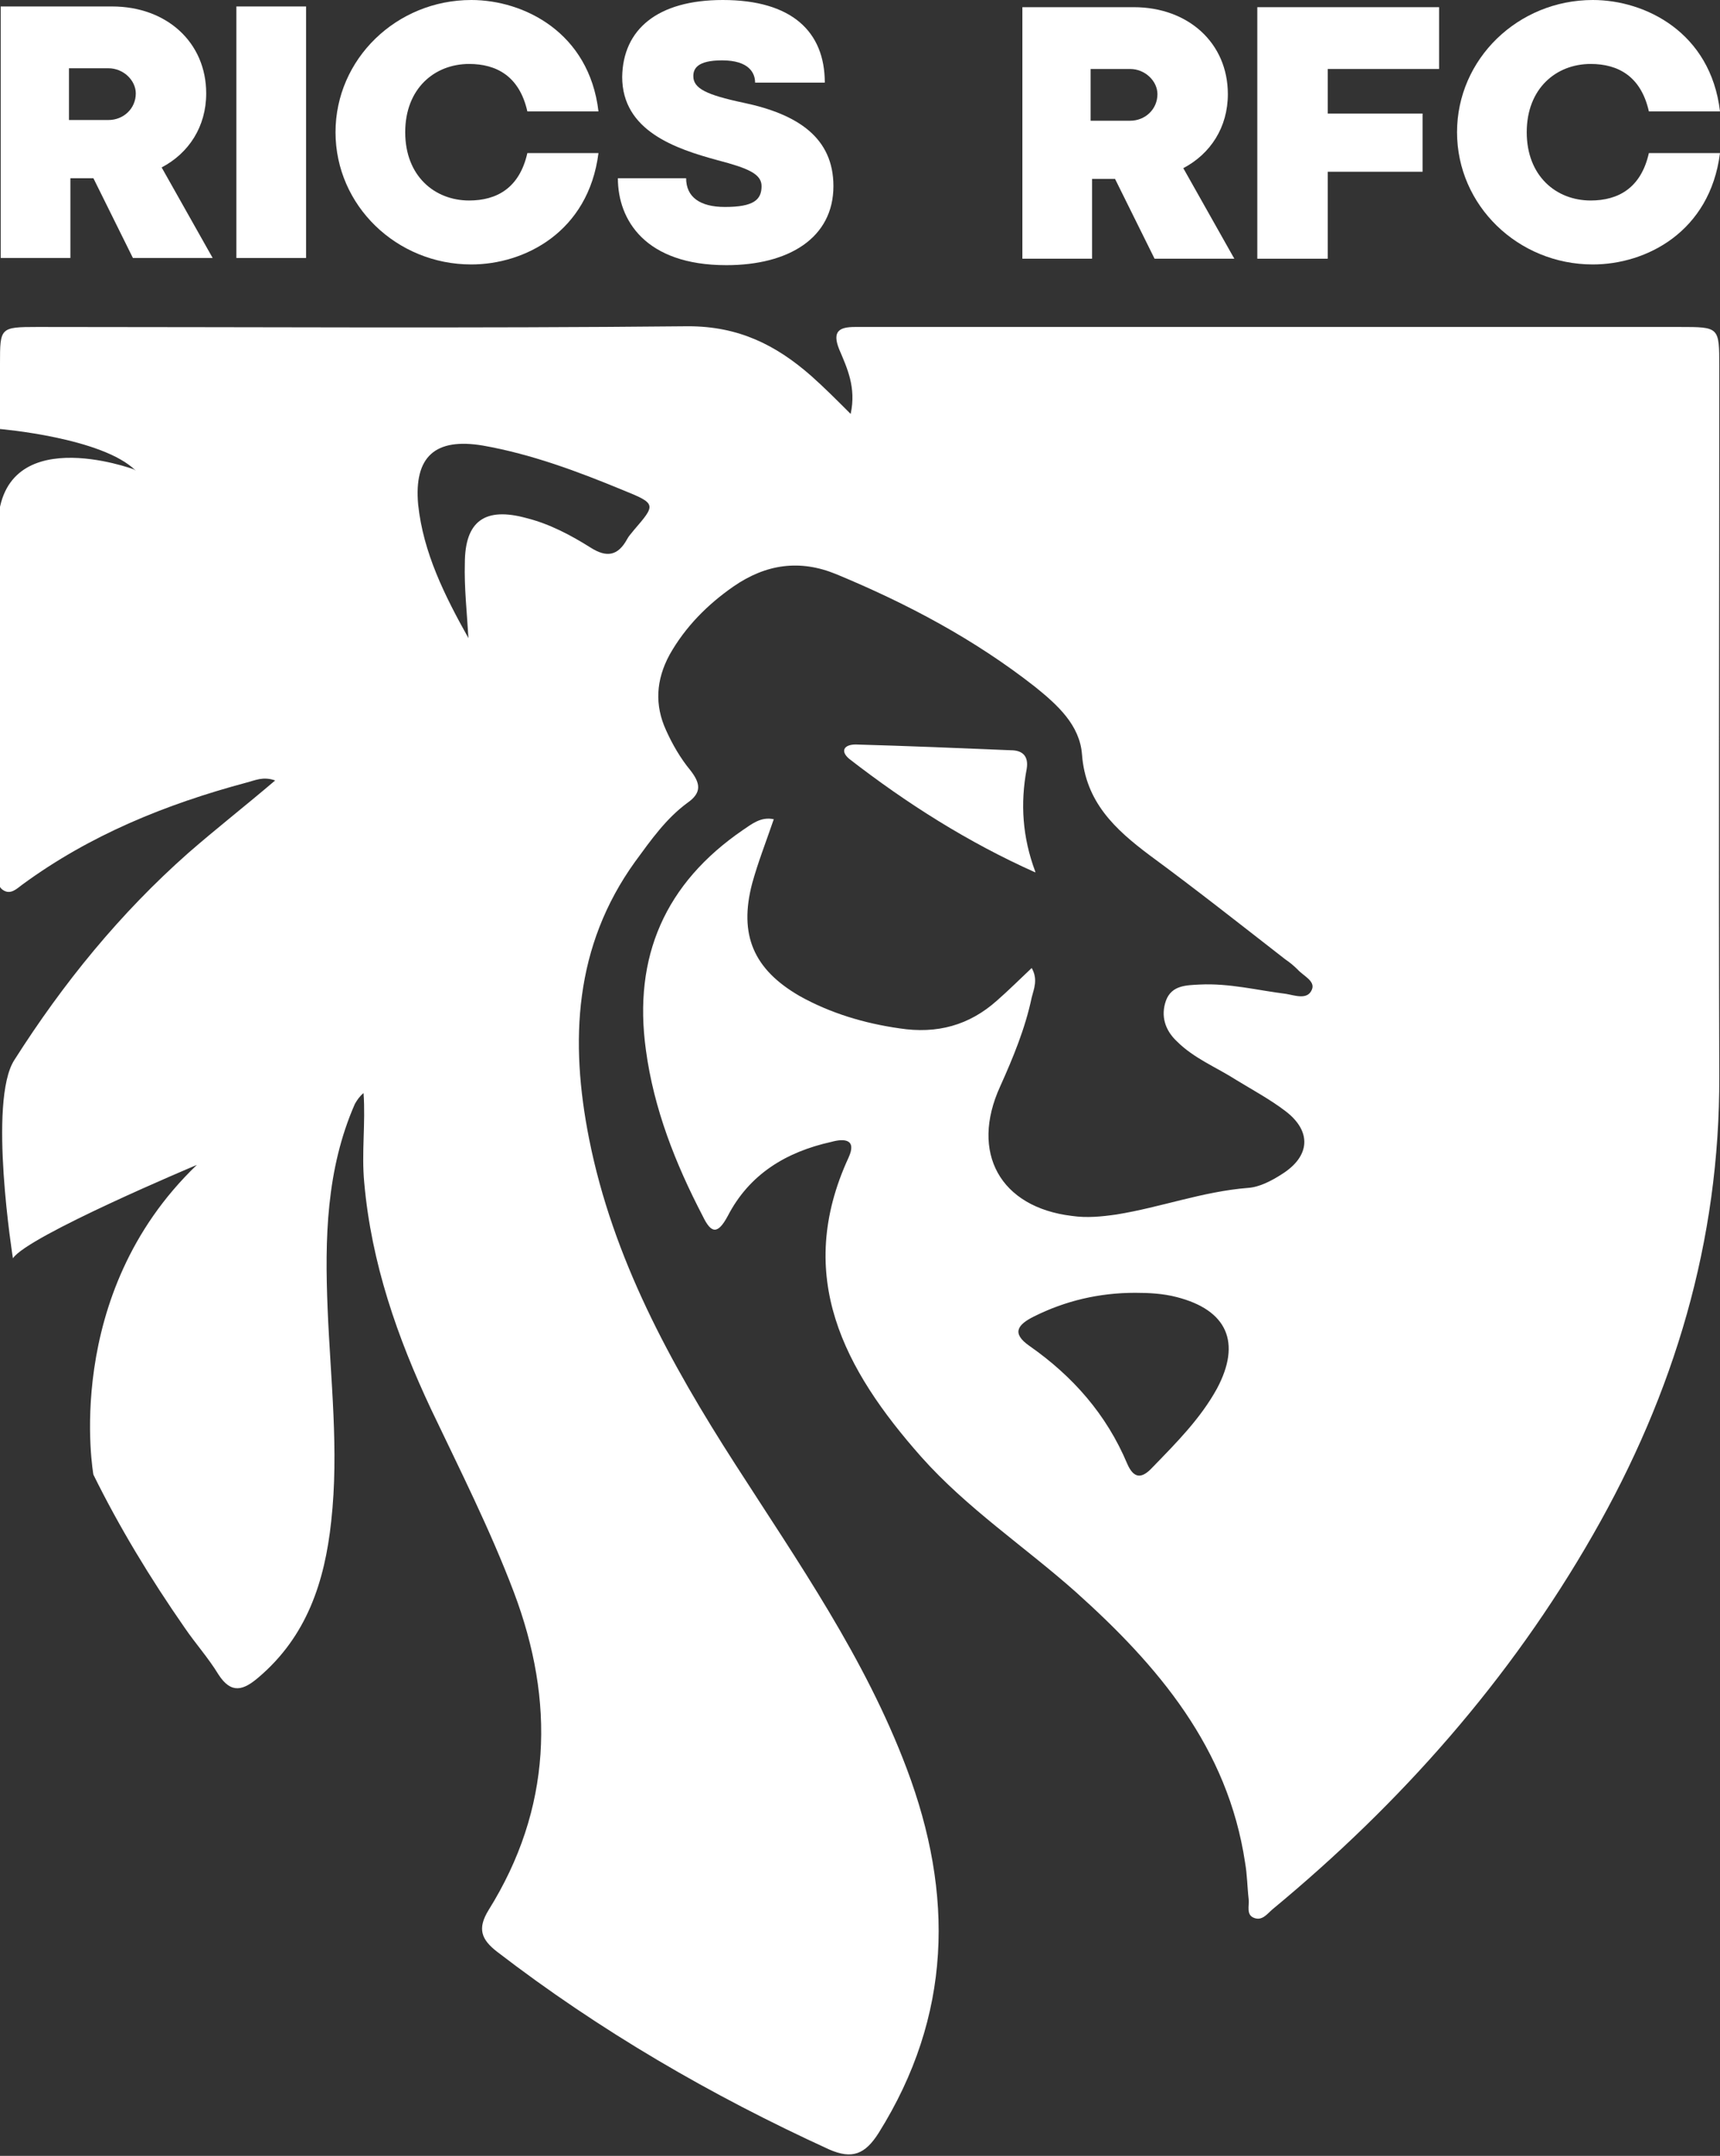
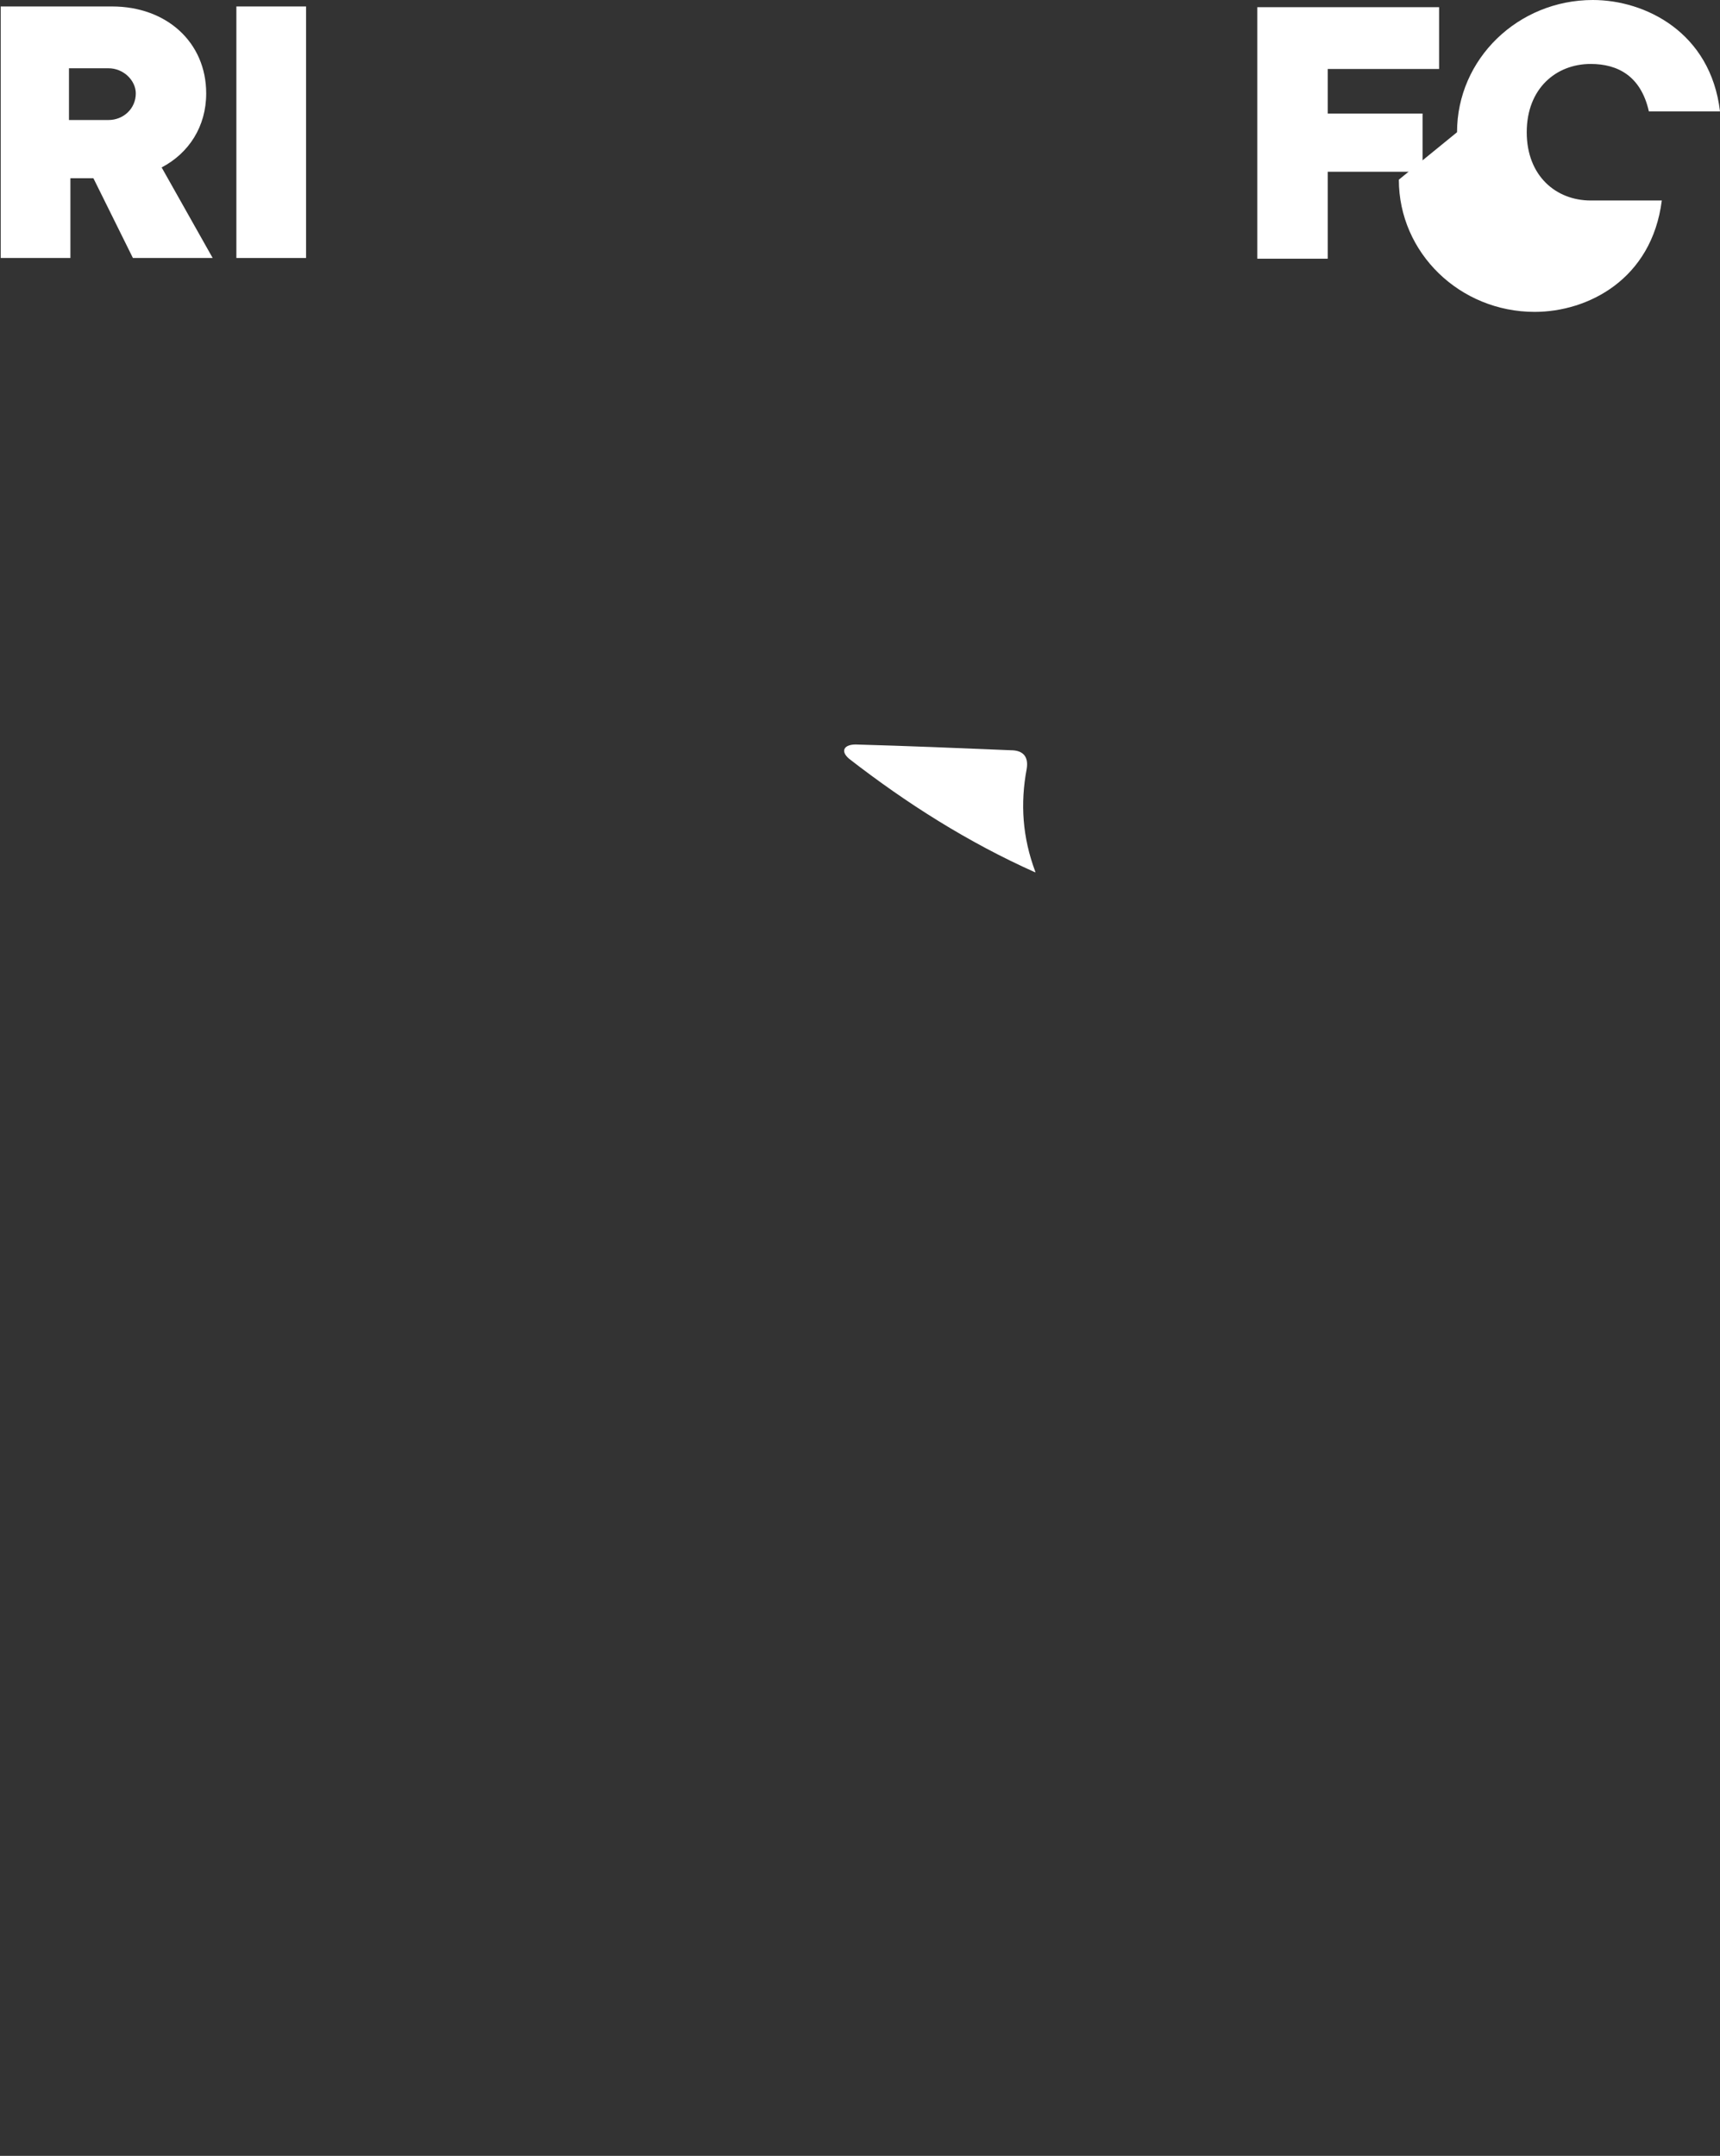
<svg xmlns="http://www.w3.org/2000/svg" id="Layer_2" data-name="Layer 2" viewBox="0 0 23.94 30">
  <rect x="0" y="0" width="23.94" height="30" fill="#333333" stroke="none" />
  <defs>
    <style>
      .cls-1 {
        fill: #fff;
      }
    </style>
  </defs>
  <g id="Layer_1-2" data-name="Layer 1">
    <g>
      <path class="cls-1" d="M1.51,1.67c.21,0,.38-.16.38-.37,0-.18-.17-.35-.38-.35h-.55v.72h.54ZM0,.09h1.56c.76,0,1.31.5,1.31,1.21,0,.46-.24.83-.62,1.03l.71,1.26h-1.11l-.55-1.11h-.32v1.11h-.97V.09Z" />
      <rect class="cls-1" x="3.29" y=".09" width=".97" height="3.5" />
      <g>
-         <path class="cls-1" d="M4.67,1.84c0-1.02.85-1.84,1.89-1.84.73,0,1.64.45,1.77,1.55h-.99c-.11-.49-.43-.66-.81-.66-.48,0-.89.34-.89.95s.41.95.89.95c.38,0,.7-.17.81-.66h.99c-.14,1.1-1.03,1.55-1.77,1.55-1.04,0-1.89-.82-1.89-1.84" />
-         <path class="cls-1" d="M8.58,2.48h.97c0,.26.19.4.54.4.4,0,.51-.1.51-.29,0-.17-.19-.25-.61-.36-.59-.16-1.33-.41-1.33-1.16C8.67.41,9.15,0,10.06,0,11.02,0,11.48.44,11.48,1.15h-.97c0-.13-.08-.31-.46-.31-.35,0-.4.12-.4.22,0,.17.18.26.7.37.76.16,1.25.49,1.25,1.16,0,.72-.62,1.1-1.49,1.1-1.13,0-1.51-.63-1.51-1.21" />
-         <path class="cls-1" d="M15.73,1.68c.21,0,.38-.16.38-.37,0-.18-.17-.35-.38-.35h-.55v.72h.54ZM14.22.1h1.56c.76,0,1.31.5,1.31,1.21,0,.46-.24.83-.62,1.03l.71,1.26h-1.11l-.55-1.11h-.32v1.11h-.97V.1Z" />
-       </g>
+         </g>
      <polygon class="cls-1" points="17.5 .1 17.5 3.6 18.48 3.6 18.48 2.39 19.8 2.39 19.8 1.58 18.48 1.58 18.48 .96 20.03 .96 20.03 .1 17.5 .1" />
      <g>
-         <path class="cls-1" d="M20.28,1.84C20.28.82,21.13,0,22.17,0c.73,0,1.64.45,1.77,1.55h-.99c-.11-.49-.43-.66-.81-.66-.48,0-.89.34-.89.95s.41.95.89.95c.38,0,.7-.17.81-.66h.99c-.14,1.1-1.03,1.55-1.77,1.55-1.04,0-1.89-.82-1.89-1.84" />
-         <path class="cls-1" d="M6.47,7.84c0-.59.28-.79.86-.63.32.08.62.24.89.41.22.14.38.12.51-.12.02-.04.06-.08.09-.12.31-.36.32-.37-.15-.56-.63-.26-1.27-.5-1.95-.62-.66-.11-.96.15-.9.82.07.67.37,1.27.7,1.86-.02-.35-.06-.7-.05-1.05M14.39,18.32c-.22.11-.32.23-.06.41.6.42,1.07.95,1.36,1.64.1.23.22.19.35.05.33-.34.67-.68.9-1.1.34-.64.14-1.09-.56-1.27-.19-.05-.39-.06-.58-.06-.5,0-.97.11-1.41.33M1.89,6.55C1.43,6.09,0,5.97,0,5.97c0-.3,0-.61,0-.91,0-.5,0-.51.52-.51,3.02,0,6.04.02,9.06-.01.7,0,1.22.26,1.71.69.18.16.35.33.55.53.08-.37-.05-.64-.16-.9-.1-.25,0-.31.22-.31.07,0,.15,0,.22,0h11.26c.55,0,.55,0,.55.55,0,3.29-.01,6.58,0,9.87.01,2.3-.63,4.42-1.76,6.39-1.15,2.01-2.67,3.73-4.46,5.21-.07.06-.14.16-.25.12-.12-.04-.07-.17-.08-.26-.02-.17-.02-.34-.05-.51-.24-1.6-1.21-2.74-2.36-3.77-.71-.63-1.51-1.16-2.15-1.88-1.07-1.21-1.77-2.51-1.01-4.16.12-.26-.06-.27-.24-.22-.63.14-1.14.45-1.44,1.03-.14.26-.23.25-.35,0-.38-.73-.68-1.49-.79-2.31-.18-1.3.27-2.32,1.35-3.06.12-.08.25-.19.43-.15-.11.32-.22.6-.3.89-.19.72.02,1.2.66,1.57.43.24.9.38,1.39.45.52.08.97-.04,1.36-.39.16-.14.31-.29.48-.45.09.16.03.29,0,.41-.09.43-.26.84-.44,1.24-.42.92,0,1.68,1,1.8.21.03.41.01.62-.02.62-.1,1.2-.32,1.83-.37.16-.01.33-.1.47-.19.4-.25.42-.6.05-.88-.21-.16-.45-.29-.68-.43-.28-.18-.59-.3-.83-.54-.16-.15-.23-.35-.15-.57.08-.21.28-.21.47-.22.41-.02.8.08,1.2.13.12.02.3.09.36-.06.05-.12-.12-.19-.2-.28-.05-.05-.11-.1-.17-.14-.63-.49-1.25-.98-1.89-1.45-.48-.36-.89-.74-.94-1.4-.03-.41-.34-.69-.65-.94-.84-.66-1.78-1.16-2.77-1.57-.51-.21-.98-.14-1.43.17-.36.25-.67.56-.89.95-.19.35-.21.7-.05,1.05.09.2.2.39.34.56.14.18.16.31-.04.45-.3.22-.51.52-.73.82-.85,1.18-.91,2.5-.64,3.86.33,1.66,1.13,3.12,2.03,4.52.88,1.37,1.81,2.7,2.39,4.24.66,1.75.63,3.44-.39,5.07-.19.3-.37.37-.69.23-1.64-.75-3.19-1.65-4.62-2.75-.22-.17-.28-.32-.12-.58.88-1.41.93-2.9.35-4.43-.33-.87-.75-1.7-1.15-2.54-.47-1-.83-2.03-.93-3.15-.04-.42.02-.83-.01-1.25-.06.05-.09.1-.12.15-.4.91-.42,1.88-.38,2.85.04.99.16,1.97.05,2.96-.09.84-.34,1.6-1.01,2.17-.21.18-.38.24-.56-.04-.14-.23-.32-.43-.47-.65-.48-.69-.91-1.4-1.27-2.13,0,0-.45-2.5,1.44-4.31,0,0-2.36.99-2.56,1.3,0,0-.35-2.19.02-2.76.68-1.07,1.47-2.04,2.42-2.88.39-.34.8-.66,1.21-1.01-.17-.06-.28,0-.4.03-1.12.3-2.18.73-3.12,1.42-.08.06-.16.14-.26.08-.1-.06-.07-.17-.08-.27,0-.05,0-.1,0-.15v-4.61c0-1.53,1.89-.83,1.89-.83" />
+         <path class="cls-1" d="M20.28,1.84C20.28.82,21.13,0,22.17,0c.73,0,1.64.45,1.77,1.55h-.99c-.11-.49-.43-.66-.81-.66-.48,0-.89.34-.89.95s.41.95.89.95h.99c-.14,1.1-1.03,1.55-1.77,1.55-1.04,0-1.89-.82-1.89-1.84" />
        <path class="cls-1" d="M14.41,12.13c-.18-.48-.21-.95-.12-1.43.03-.18-.06-.26-.22-.26-.72-.03-1.44-.06-2.16-.08-.16,0-.22.09-.09.2.8.62,1.65,1.16,2.59,1.58" />
      </g>
    </g>
  </g>
</svg>